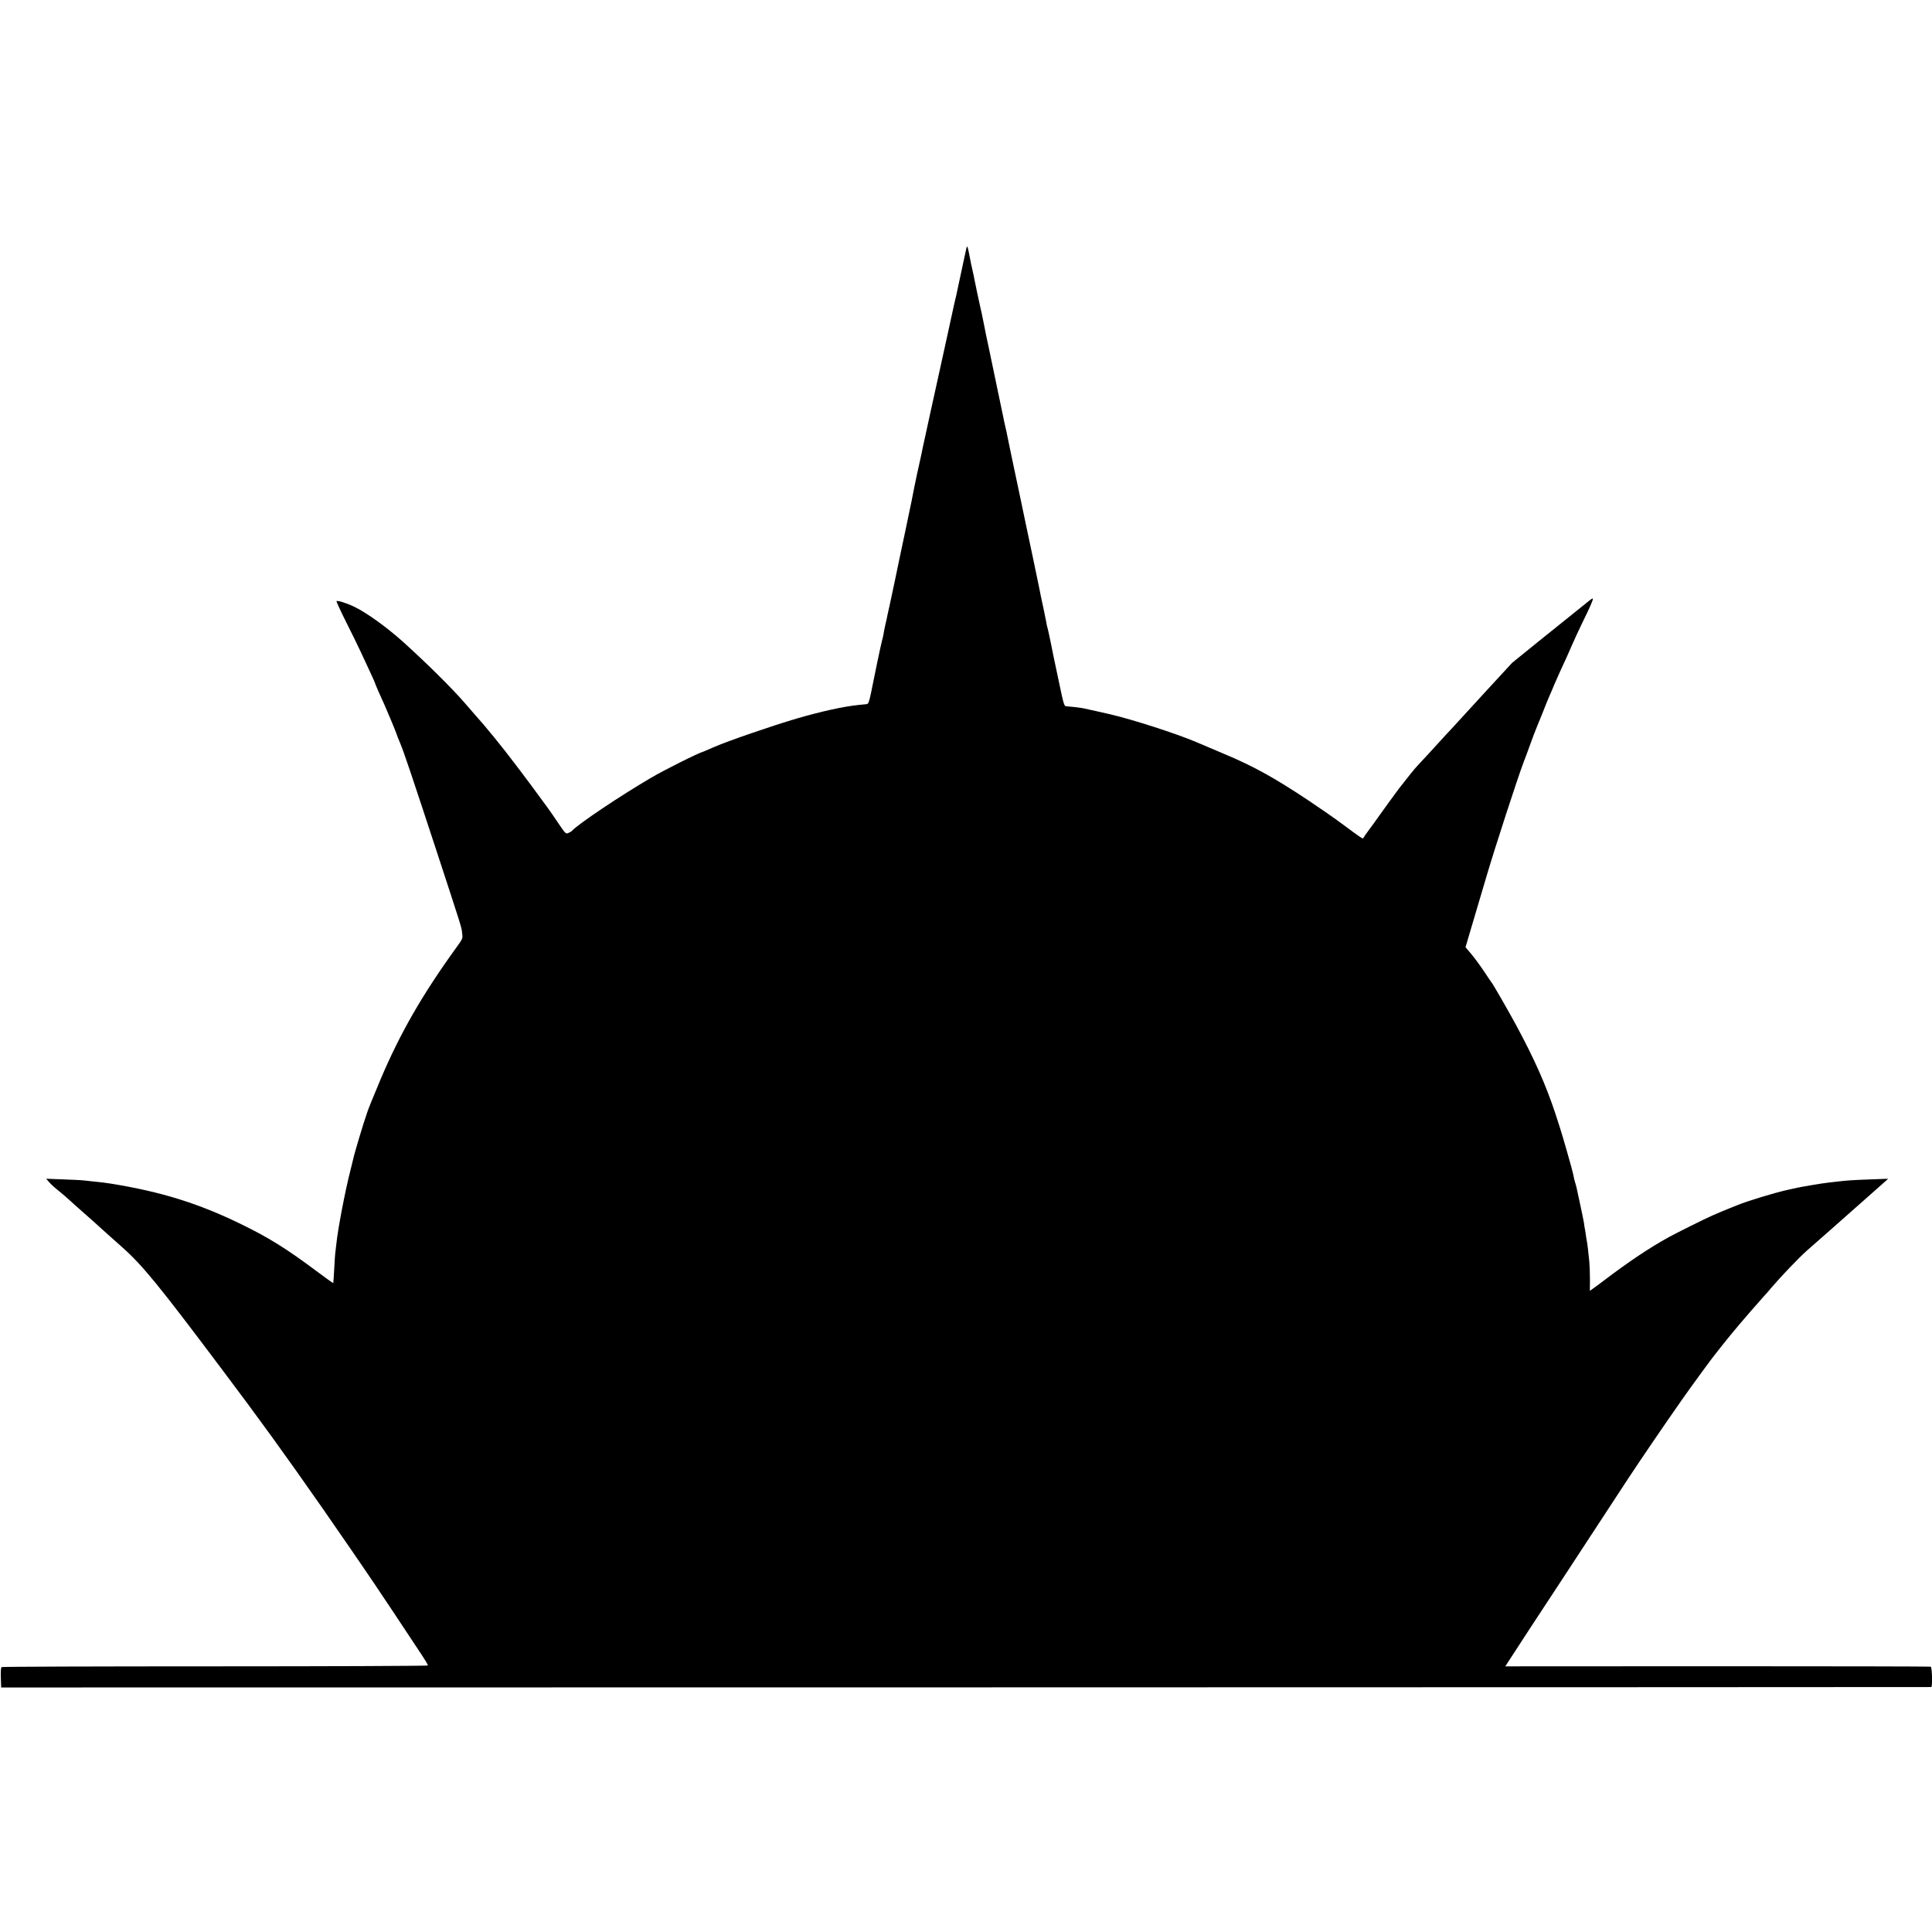
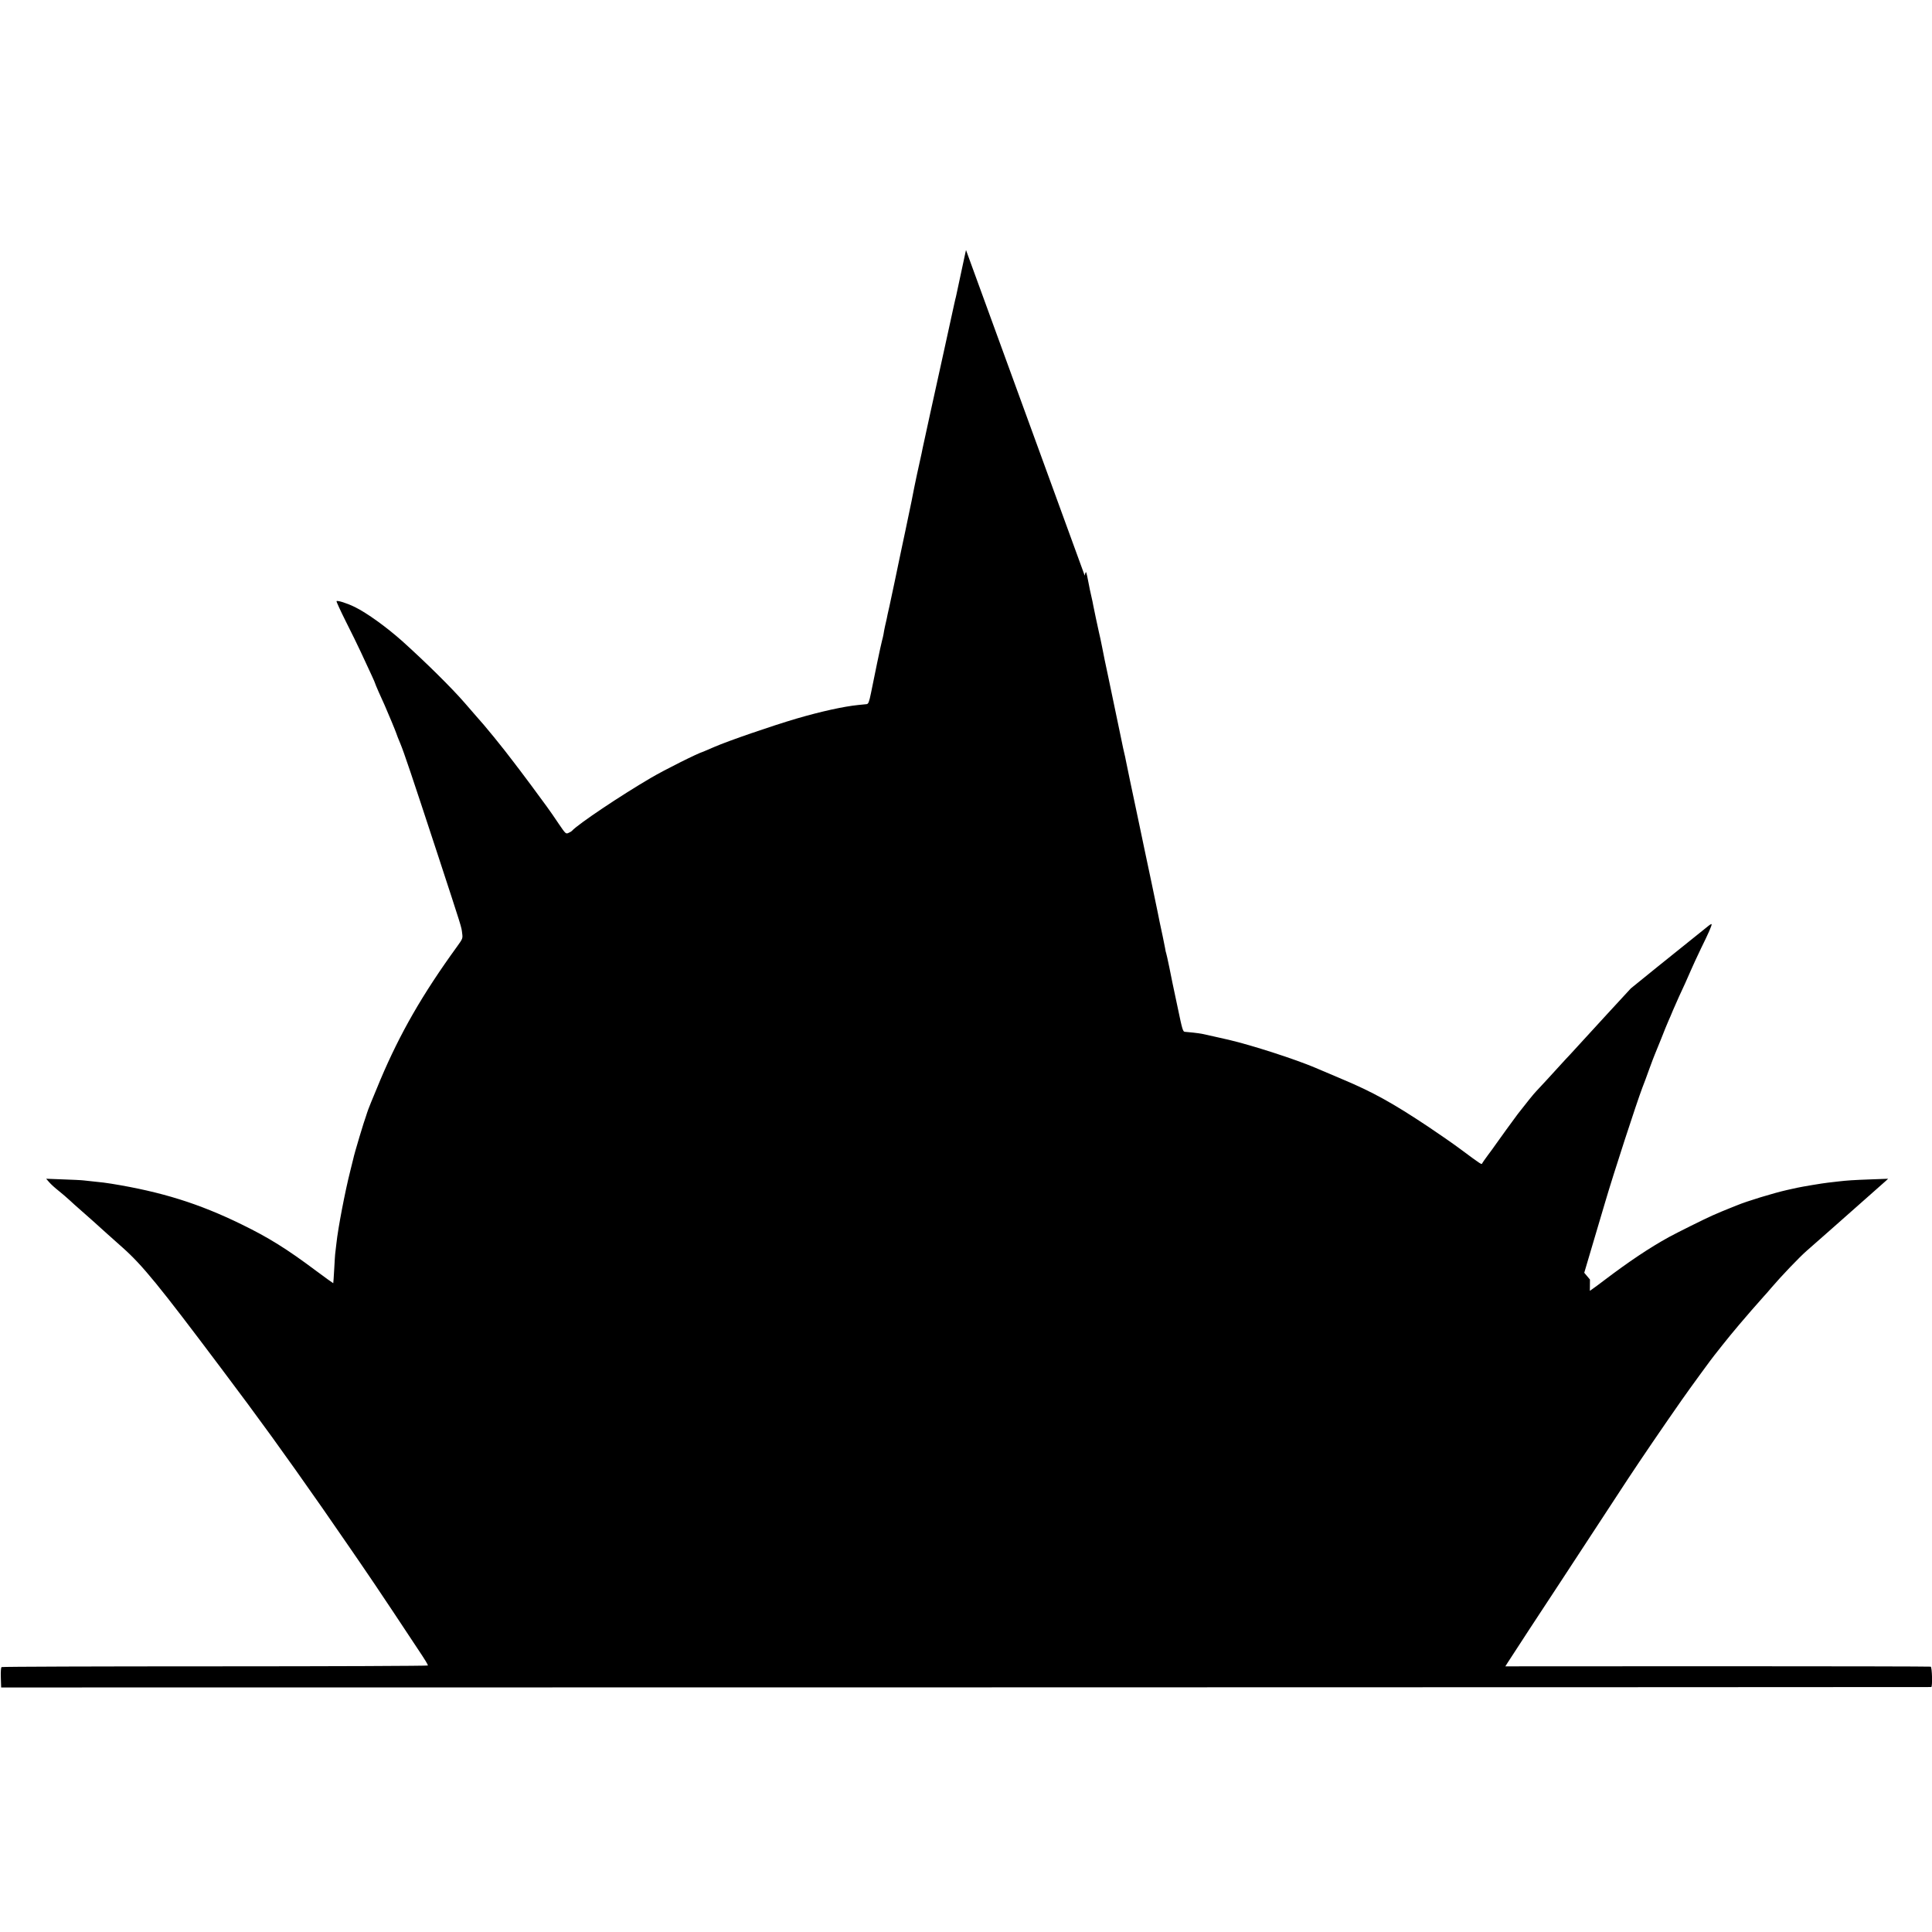
<svg xmlns="http://www.w3.org/2000/svg" version="1.0" width="1829pt" height="1829pt" viewBox="0 0 1829 1829" preserveAspectRatio="xMidYMid meet">
  <g transform="translate(0,1829) scale(0.1,-0.1)" fill="#000000" stroke="none">
-     <path d="M9145 15923 c-5 -21 -9 -43 -11 -50 -1 -6 -7 -35 -14 -65 -34 -157 -62 -286 -66 -308 -3 -14 -7 -33 -10 -42 -3 -10 -7 -29 -10 -44 -3 -14 -48 -220 -100 -457 -83 -375 -187 -850 -200 -912 -2 -11 -6 -31 -9 -45 -17 -79 -25 -115 -45 -205 -12 -55 -23 -109 -25 -120 -2 -16 -45 -227 -60 -295 -2 -8 -13 -62 -25 -120 -12 -58 -24 -113 -26 -122 -6 -26 -22 -102 -28 -133 -15 -75 -79 -377 -96 -455 -12 -52 -24 -106 -26 -120 -3 -14 -10 -45 -16 -70 -5 -25 -12 -58 -14 -75 -3 -16 -9 -43 -14 -60 -5 -16 -25 -111 -46 -210 -20 -99 -46 -227 -58 -284 -18 -88 -25 -104 -41 -107 -11 -1 -47 -5 -80 -8 -138 -14 -352 -61 -585 -129 -240 -71 -646 -211 -775 -267 -74 -32 -99 -43 -105 -45 -49 -13 -367 -172 -498 -249 -287 -168 -686 -435 -747 -501 -5 -6 -21 -15 -35 -21 -23 -10 -27 -6 -89 85 -35 53 -87 128 -115 166 -74 102 -249 338 -261 352 -5 7 -25 31 -42 55 -116 154 -283 359 -368 452 -6 6 -53 60 -105 121 -123 142 -369 385 -589 583 -151 135 -337 269 -451 325 -75 37 -165 65 -174 56 -3 -3 36 -88 87 -190 51 -101 116 -233 144 -294 92 -197 133 -286 133 -291 0 -3 16 -42 36 -87 20 -45 45 -100 55 -122 36 -82 102 -241 110 -265 4 -14 21 -57 38 -97 36 -86 109 -304 350 -1038 237 -724 229 -697 236 -758 7 -52 6 -53 -51 -132 -326 -450 -536 -816 -722 -1255 -71 -169 -123 -297 -127 -315 -1 -5 -5 -17 -8 -25 -20 -52 -112 -358 -122 -408 -2 -9 -15 -62 -29 -117 -50 -197 -116 -543 -131 -685 -4 -30 -8 -68 -10 -85 -3 -16 -7 -88 -11 -160 -4 -71 -8 -131 -9 -133 -1 -1 -76 53 -166 120 -274 205 -447 313 -704 438 -403 197 -756 307 -1230 384 -39 7 -105 15 -169 21 -28 3 -69 7 -92 10 -23 3 -112 7 -199 10 l-158 6 29 -33 c16 -19 56 -55 89 -81 33 -26 80 -67 105 -90 25 -23 65 -60 90 -81 25 -22 83 -74 130 -115 97 -88 162 -146 280 -251 189 -168 344 -358 935 -1145 362 -481 587 -792 956 -1320 53 -76 163 -235 266 -385 51 -74 97 -142 103 -150 90 -132 142 -208 303 -450 210 -317 256 -386 275 -415 7 -11 22 -34 33 -52 11 -18 20 -36 20 -40 -1 -4 -907 -8 -2014 -8 -1106 0 -2016 -3 -2022 -7 -6 -3 -9 -45 -7 -100 l3 -93 9132 1 c5023 1 9135 2 9140 3 13 2 8 188 -5 193 -7 2 -916 4 -2020 4 l-2007 -1 22 35 c12 19 104 161 205 315 101 154 231 352 289 440 395 604 511 781 645 985 130 197 327 486 508 745 75 108 302 418 310 425 3 3 37 46 75 95 39 50 111 137 160 195 50 58 102 118 115 134 33 38 101 115 120 136 8 8 40 44 70 80 93 109 267 291 335 350 68 59 198 174 216 190 20 18 100 89 329 291 96 84 186 164 200 177 l25 23 -165 -6 c-165 -6 -226 -10 -310 -20 -25 -3 -67 -8 -95 -11 -49 -5 -250 -39 -290 -48 -11 -2 -54 -12 -95 -21 -130 -29 -387 -108 -475 -145 -11 -4 -45 -18 -75 -30 -55 -22 -86 -35 -157 -66 -71 -31 -338 -164 -413 -205 -185 -102 -378 -231 -618 -413 -42 -32 -89 -67 -104 -77 l-27 -19 1 107 c0 60 -3 135 -6 168 -11 109 -16 150 -20 175 -3 14 -8 43 -11 65 -3 23 -7 52 -10 65 -3 13 -7 42 -10 65 -4 22 -20 103 -37 180 -38 178 -35 164 -47 203 -5 18 -10 35 -10 37 -1 14 -14 65 -26 110 -69 248 -95 335 -150 502 -91 274 -196 511 -369 833 -77 142 -225 400 -236 410 -3 3 -35 50 -71 105 -37 55 -91 129 -121 164 l-54 64 52 176 c29 97 93 316 144 486 84 286 300 948 354 1090 13 33 43 112 65 175 23 63 46 124 51 135 5 11 32 79 61 150 28 72 59 148 69 170 10 22 30 68 44 103 15 34 40 92 56 127 17 36 43 94 60 130 16 35 41 92 56 127 14 34 57 125 94 203 72 146 100 211 100 227 0 5 -13 -1 -29 -14 -316 -253 -728 -585 -736 -593 -29 -31 -141 -153 -225 -244 -128 -140 -133 -145 -230 -251 -47 -52 -101 -110 -120 -131 -19 -20 -55 -58 -79 -85 -75 -83 -215 -235 -242 -263 -22 -22 -90 -107 -175 -216 -23 -30 -186 -254 -214 -295 -8 -12 -38 -54 -67 -92 -29 -39 -54 -75 -56 -81 -4 -12 -15 -5 -202 134 -71 53 -211 150 -310 216 -335 223 -525 328 -811 448 -87 37 -204 86 -259 110 -189 80 -594 211 -815 263 -50 12 -224 50 -255 57 -29 6 -137 18 -161 19 -19 0 -25 18 -68 225 -26 125 -49 233 -51 241 -2 8 -15 73 -29 144 -15 71 -28 132 -30 135 -2 3 -7 24 -10 46 -6 34 -38 188 -52 250 -2 11 -11 52 -18 90 -16 80 -97 465 -126 600 -10 50 -31 146 -45 215 -14 69 -32 154 -40 190 -20 91 -84 399 -91 435 -3 17 -9 46 -14 65 -5 19 -18 80 -29 135 -19 94 -42 202 -126 603 -20 92 -45 212 -55 267 -11 55 -24 118 -30 140 -12 52 -48 223 -54 255 -2 14 -11 57 -20 95 -9 39 -18 81 -20 95 -15 79 -24 122 -29 126 -2 3 -8 -12 -12 -33z" />
+     <path d="M9145 15923 c-5 -21 -9 -43 -11 -50 -1 -6 -7 -35 -14 -65 -34 -157 -62 -286 -66 -308 -3 -14 -7 -33 -10 -42 -3 -10 -7 -29 -10 -44 -3 -14 -48 -220 -100 -457 -83 -375 -187 -850 -200 -912 -2 -11 -6 -31 -9 -45 -17 -79 -25 -115 -45 -205 -12 -55 -23 -109 -25 -120 -2 -16 -45 -227 -60 -295 -2 -8 -13 -62 -25 -120 -12 -58 -24 -113 -26 -122 -6 -26 -22 -102 -28 -133 -15 -75 -79 -377 -96 -455 -12 -52 -24 -106 -26 -120 -3 -14 -10 -45 -16 -70 -5 -25 -12 -58 -14 -75 -3 -16 -9 -43 -14 -60 -5 -16 -25 -111 -46 -210 -20 -99 -46 -227 -58 -284 -18 -88 -25 -104 -41 -107 -11 -1 -47 -5 -80 -8 -138 -14 -352 -61 -585 -129 -240 -71 -646 -211 -775 -267 -74 -32 -99 -43 -105 -45 -49 -13 -367 -172 -498 -249 -287 -168 -686 -435 -747 -501 -5 -6 -21 -15 -35 -21 -23 -10 -27 -6 -89 85 -35 53 -87 128 -115 166 -74 102 -249 338 -261 352 -5 7 -25 31 -42 55 -116 154 -283 359 -368 452 -6 6 -53 60 -105 121 -123 142 -369 385 -589 583 -151 135 -337 269 -451 325 -75 37 -165 65 -174 56 -3 -3 36 -88 87 -190 51 -101 116 -233 144 -294 92 -197 133 -286 133 -291 0 -3 16 -42 36 -87 20 -45 45 -100 55 -122 36 -82 102 -241 110 -265 4 -14 21 -57 38 -97 36 -86 109 -304 350 -1038 237 -724 229 -697 236 -758 7 -52 6 -53 -51 -132 -326 -450 -536 -816 -722 -1255 -71 -169 -123 -297 -127 -315 -1 -5 -5 -17 -8 -25 -20 -52 -112 -358 -122 -408 -2 -9 -15 -62 -29 -117 -50 -197 -116 -543 -131 -685 -4 -30 -8 -68 -10 -85 -3 -16 -7 -88 -11 -160 -4 -71 -8 -131 -9 -133 -1 -1 -76 53 -166 120 -274 205 -447 313 -704 438 -403 197 -756 307 -1230 384 -39 7 -105 15 -169 21 -28 3 -69 7 -92 10 -23 3 -112 7 -199 10 l-158 6 29 -33 c16 -19 56 -55 89 -81 33 -26 80 -67 105 -90 25 -23 65 -60 90 -81 25 -22 83 -74 130 -115 97 -88 162 -146 280 -251 189 -168 344 -358 935 -1145 362 -481 587 -792 956 -1320 53 -76 163 -235 266 -385 51 -74 97 -142 103 -150 90 -132 142 -208 303 -450 210 -317 256 -386 275 -415 7 -11 22 -34 33 -52 11 -18 20 -36 20 -40 -1 -4 -907 -8 -2014 -8 -1106 0 -2016 -3 -2022 -7 -6 -3 -9 -45 -7 -100 l3 -93 9132 1 c5023 1 9135 2 9140 3 13 2 8 188 -5 193 -7 2 -916 4 -2020 4 l-2007 -1 22 35 c12 19 104 161 205 315 101 154 231 352 289 440 395 604 511 781 645 985 130 197 327 486 508 745 75 108 302 418 310 425 3 3 37 46 75 95 39 50 111 137 160 195 50 58 102 118 115 134 33 38 101 115 120 136 8 8 40 44 70 80 93 109 267 291 335 350 68 59 198 174 216 190 20 18 100 89 329 291 96 84 186 164 200 177 l25 23 -165 -6 c-165 -6 -226 -10 -310 -20 -25 -3 -67 -8 -95 -11 -49 -5 -250 -39 -290 -48 -11 -2 -54 -12 -95 -21 -130 -29 -387 -108 -475 -145 -11 -4 -45 -18 -75 -30 -55 -22 -86 -35 -157 -66 -71 -31 -338 -164 -413 -205 -185 -102 -378 -231 -618 -413 -42 -32 -89 -67 -104 -77 l-27 -19 1 107 l-54 64 52 176 c29 97 93 316 144 486 84 286 300 948 354 1090 13 33 43 112 65 175 23 63 46 124 51 135 5 11 32 79 61 150 28 72 59 148 69 170 10 22 30 68 44 103 15 34 40 92 56 127 17 36 43 94 60 130 16 35 41 92 56 127 14 34 57 125 94 203 72 146 100 211 100 227 0 5 -13 -1 -29 -14 -316 -253 -728 -585 -736 -593 -29 -31 -141 -153 -225 -244 -128 -140 -133 -145 -230 -251 -47 -52 -101 -110 -120 -131 -19 -20 -55 -58 -79 -85 -75 -83 -215 -235 -242 -263 -22 -22 -90 -107 -175 -216 -23 -30 -186 -254 -214 -295 -8 -12 -38 -54 -67 -92 -29 -39 -54 -75 -56 -81 -4 -12 -15 -5 -202 134 -71 53 -211 150 -310 216 -335 223 -525 328 -811 448 -87 37 -204 86 -259 110 -189 80 -594 211 -815 263 -50 12 -224 50 -255 57 -29 6 -137 18 -161 19 -19 0 -25 18 -68 225 -26 125 -49 233 -51 241 -2 8 -15 73 -29 144 -15 71 -28 132 -30 135 -2 3 -7 24 -10 46 -6 34 -38 188 -52 250 -2 11 -11 52 -18 90 -16 80 -97 465 -126 600 -10 50 -31 146 -45 215 -14 69 -32 154 -40 190 -20 91 -84 399 -91 435 -3 17 -9 46 -14 65 -5 19 -18 80 -29 135 -19 94 -42 202 -126 603 -20 92 -45 212 -55 267 -11 55 -24 118 -30 140 -12 52 -48 223 -54 255 -2 14 -11 57 -20 95 -9 39 -18 81 -20 95 -15 79 -24 122 -29 126 -2 3 -8 -12 -12 -33z" />
  </g>
</svg>